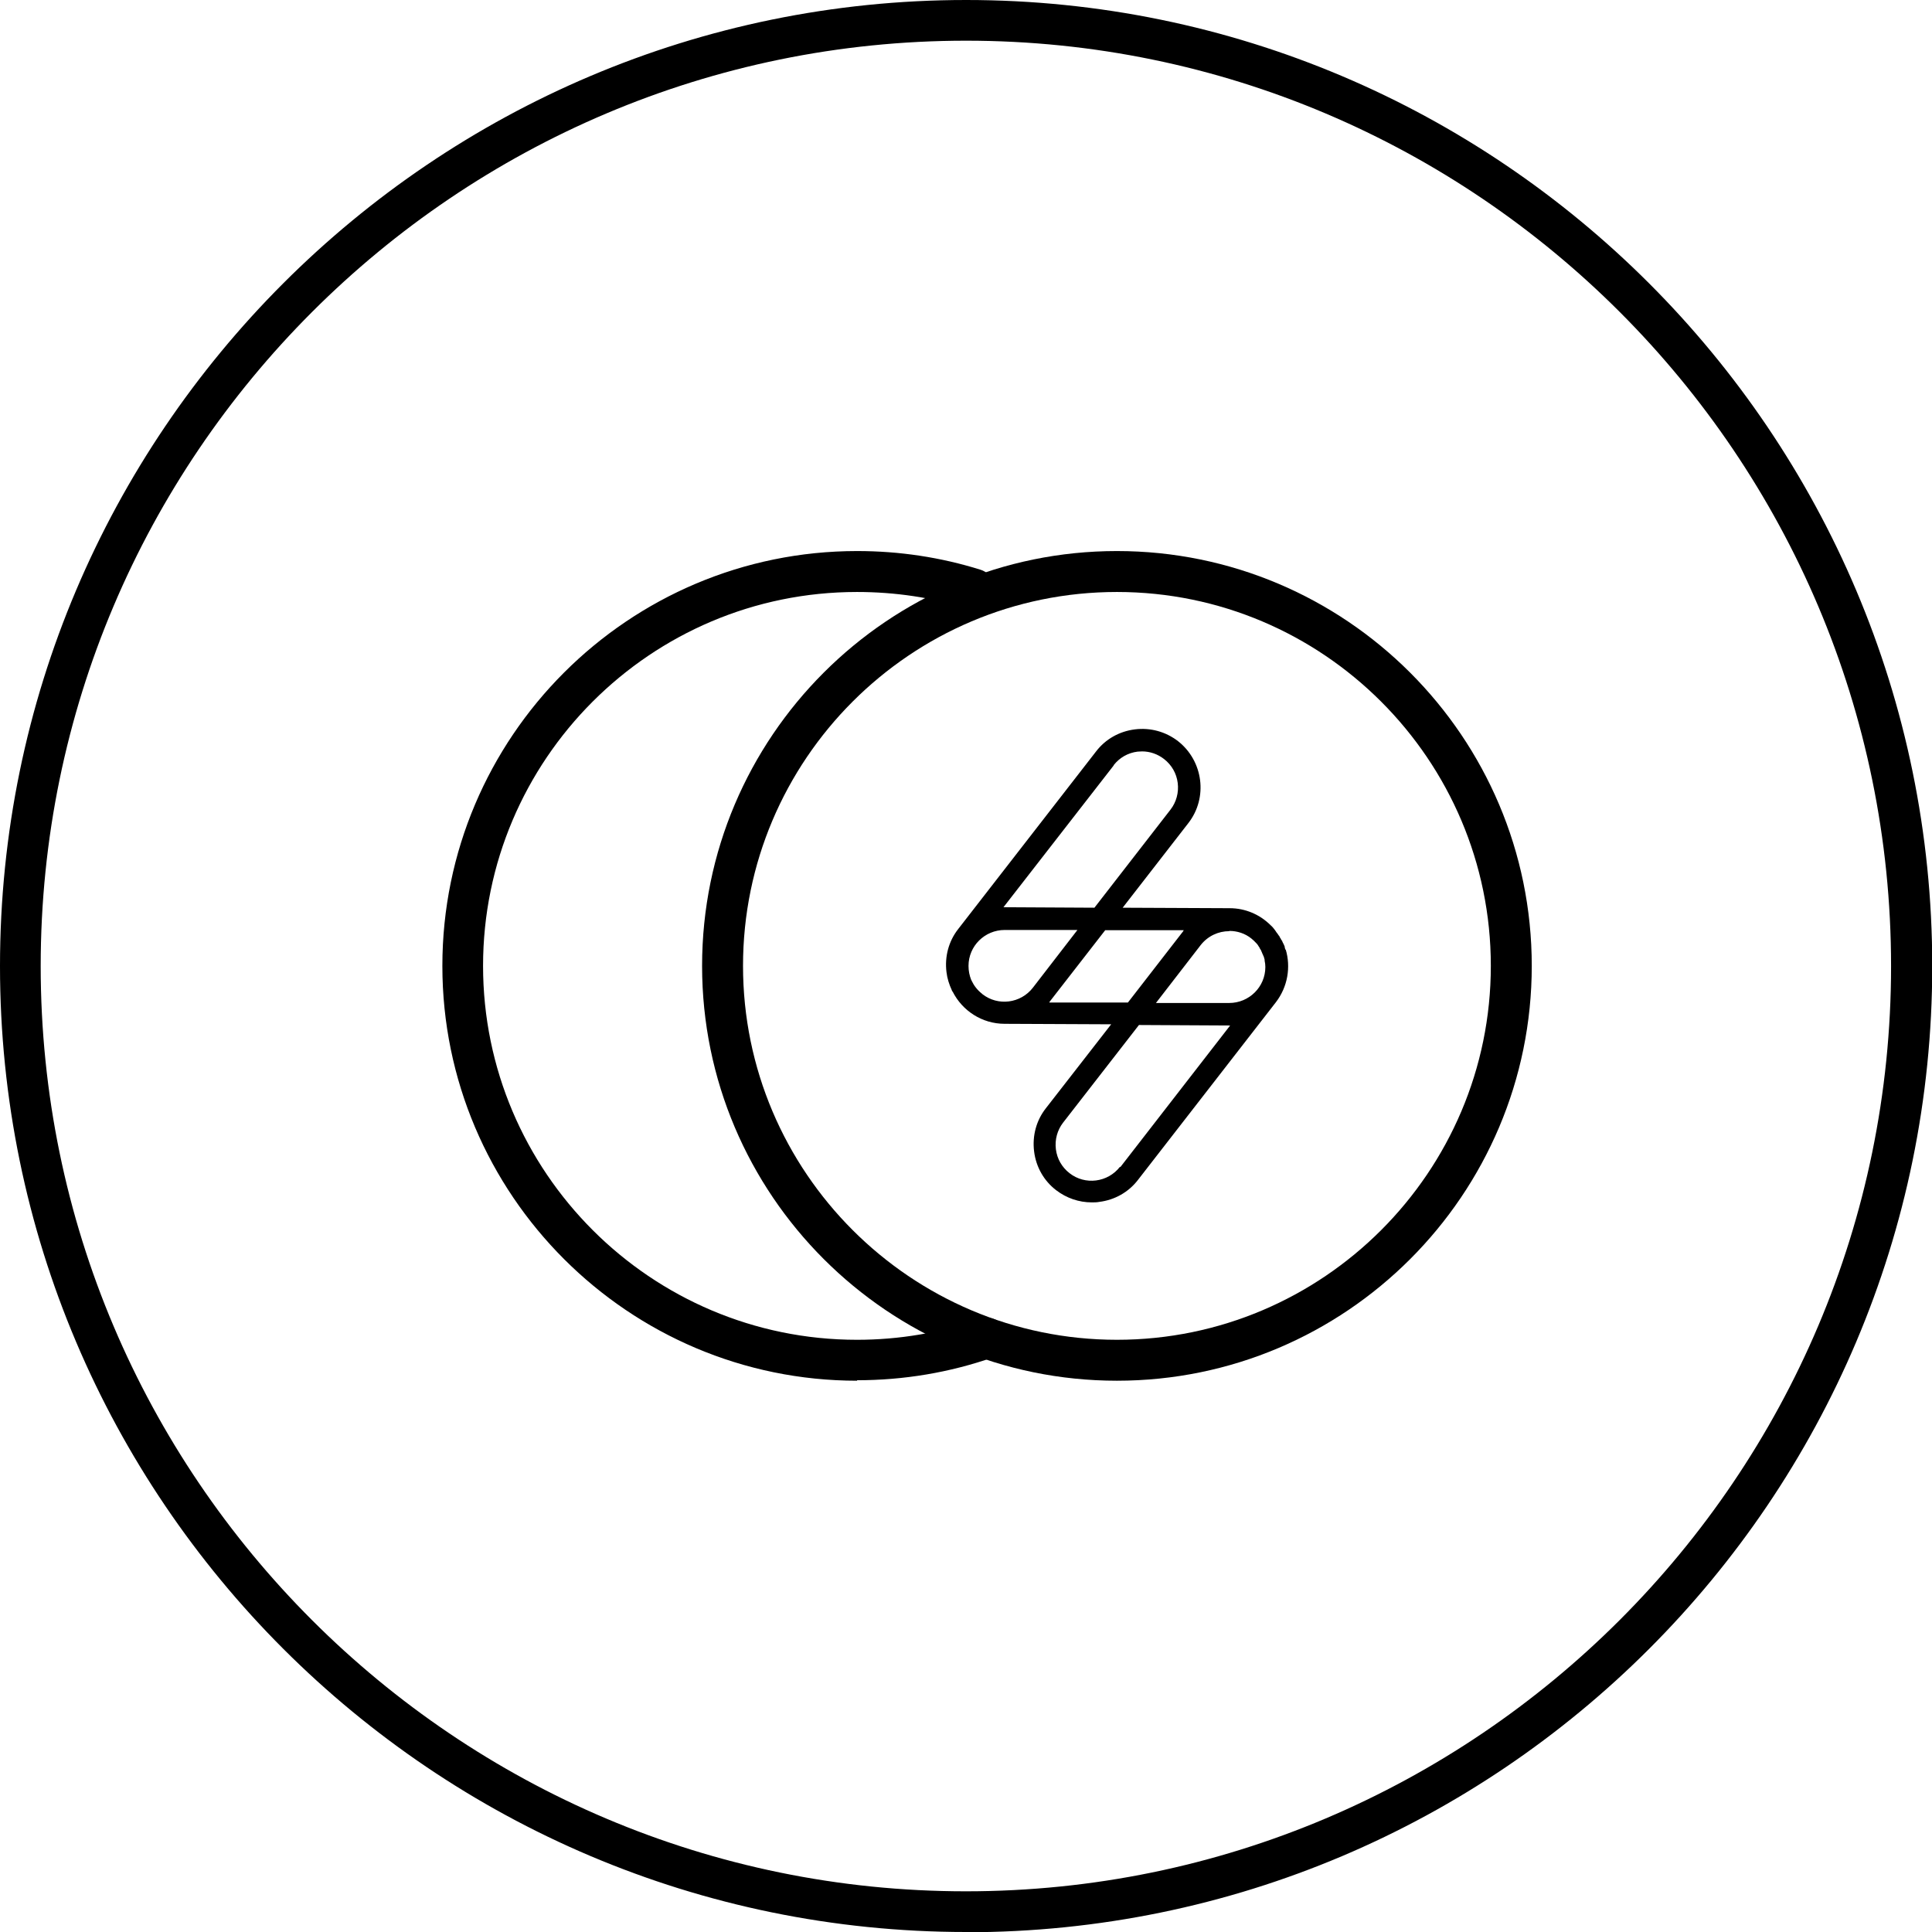
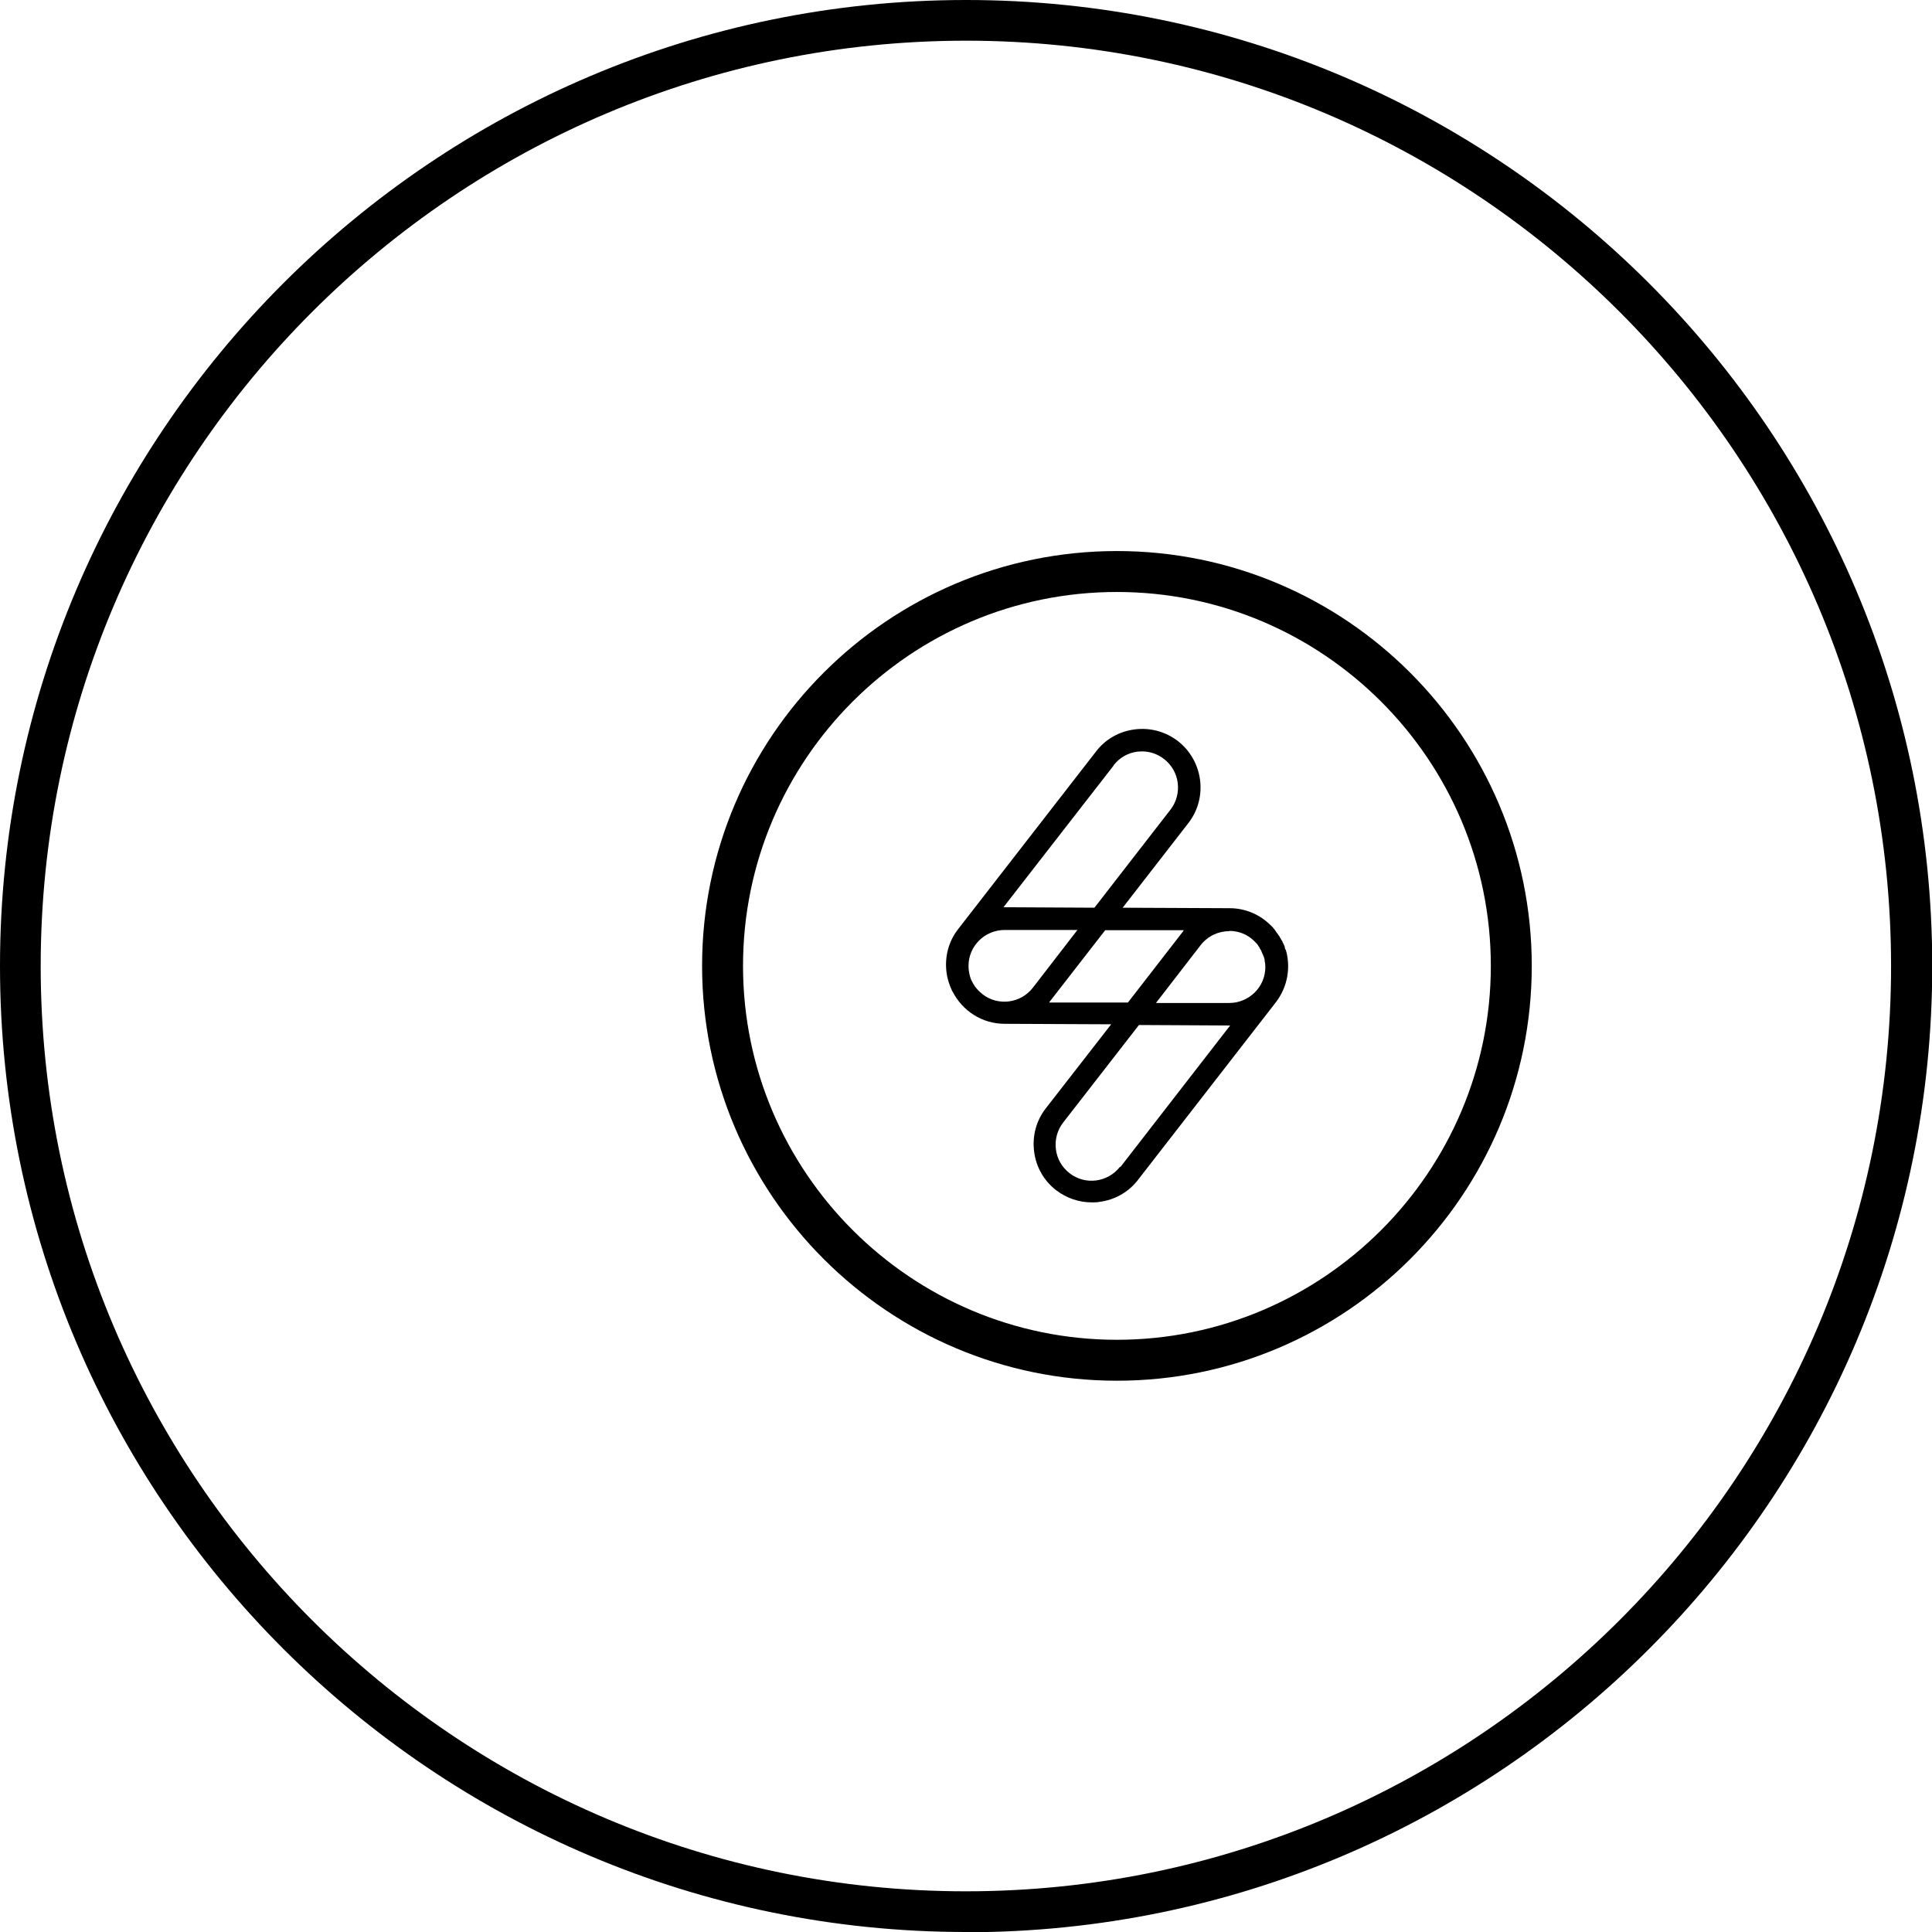
<svg xmlns="http://www.w3.org/2000/svg" id="Layer_2" data-name="Layer 2" viewBox="0 0 80.71 80.71">
  <g id="Layer_2-2" data-name="Layer 2">
    <g>
      <path d="M40.36,80.71C18.1,80.71,0,62.61,0,40.36S18.1,0,40.36,0s40.36,18.1,40.36,40.36-18.1,40.36-40.36,40.36ZM40.36,1.7C19.04,1.7,1.7,19.04,1.7,40.36s17.34,38.65,38.65,38.65,38.65-17.34,38.65-38.65S61.67,1.7,40.36,1.7Z" />
      <path d="M46.66,57.68c-9.55,0-17.33-7.77-17.33-17.33s7.77-17.33,17.33-17.33,17.33,7.77,17.33,17.33-7.77,17.33-17.33,17.33ZM46.66,24.73c-8.62,0-15.62,7.01-15.62,15.62s7.01,15.62,15.62,15.62,15.62-7.01,15.62-15.62-7.01-15.62-15.62-15.62Z" />
-       <path d="M35.81,57.68c-9.55,0-17.33-7.77-17.33-17.33s7.77-17.33,17.33-17.33c1.76,0,3.49.26,5.15.78.45.14.7.62.56,1.07-.14.45-.62.7-1.07.56-1.5-.47-3.06-.7-4.65-.7-8.62,0-15.62,7.01-15.62,15.62s7.01,15.62,15.62,15.62c1.76,0,3.49-.29,5.14-.87.45-.16.93.08,1.08.52.15.44-.08.93-.52,1.08-1.83.64-3.75.96-5.7.96Z" />
      <path d="M53.7,39.68h0s-.02-.07-.03-.1c0,0,0-.02,0-.02,0-.03-.02-.05-.03-.08,0-.01-.01-.03-.02-.04,0-.02-.02-.04-.03-.06,0-.02-.02-.03-.02-.05,0-.02-.02-.04-.03-.05s-.02-.04-.03-.05c0-.02-.02-.03-.03-.05-.01-.02-.02-.04-.03-.06,0-.01-.02-.03-.03-.04-.01-.02-.03-.04-.04-.06,0-.01-.02-.02-.03-.04-.02-.02-.03-.04-.05-.07,0,0-.01-.02-.02-.03-.02-.03-.04-.05-.06-.08h0c-.04-.05-.08-.1-.13-.14-.46-.46-1.07-.72-1.72-.72l-4.47-.02,2.74-3.53c.83-1.06.63-2.6-.43-3.43-.52-.4-1.16-.57-1.8-.49-.65.08-1.23.41-1.62.92l-5.76,7.42c-.4.51-.57,1.15-.49,1.8.03.26.11.51.22.75,0,.01.01.03.02.04,0,0,0,.02.02.03.4.79,1.22,1.34,2.17,1.34l4.45.02-2.73,3.51c-.4.51-.57,1.15-.49,1.8.08.65.41,1.23.92,1.62.43.33.95.51,1.49.51.1,0,.21,0,.31-.02.65-.08,1.23-.41,1.62-.92l5.76-7.42c.5-.65.63-1.48.41-2.21h0ZM51.36,38.89c.32,0,.65.1.92.32h0c.07.06.14.12.2.19,0,0,.01.01.02.02.02.02.04.05.06.08.01.02.02.03.03.05.02.02.03.04.04.07.01.02.02.04.04.06.01.02.02.04.03.07.01.02.02.04.03.07,0,.02.02.04.03.06,0,.03.02.05.03.07,0,.02.01.04.02.06,0,.03.02.06.02.09,0,0,0,.02,0,.03.02.09.03.18.03.27,0,.83-.68,1.5-1.51,1.5h-3.06s1.87-2.42,1.87-2.42c.3-.38.74-.58,1.19-.58h0ZM46.52,31.97c.25-.32.6-.52,1-.57.06,0,.13-.01.19-.01.33,0,.65.11.92.32h0c.32.25.52.6.57,1,.05.4-.06.8-.3,1.11l-3.18,4.1-3.75-.02s-.04,0-.05,0l4.61-5.93ZM41.02,41.51c-.19-.15-.33-.33-.43-.54,0-.01-.01-.03-.02-.04,0,0,0,0,0,0-.07-.18-.11-.37-.11-.58,0-.83.68-1.5,1.51-1.5h3.04s-1.86,2.41-1.86,2.41c-.51.66-1.46.78-2.11.27h0ZM43.84,41.86s.02-.03.03-.04l2.3-2.96h3.28s-.02.03-.02.04l-2.31,2.98h-3.28s0-.01,0-.01ZM46.79,48.74c-.51.66-1.46.78-2.11.27-.32-.25-.52-.6-.57-1-.05-.4.06-.8.3-1.11l3.17-4.08,3.77.02h.04l-4.59,5.92h0Z" />
    </g>
  </g>
</svg>